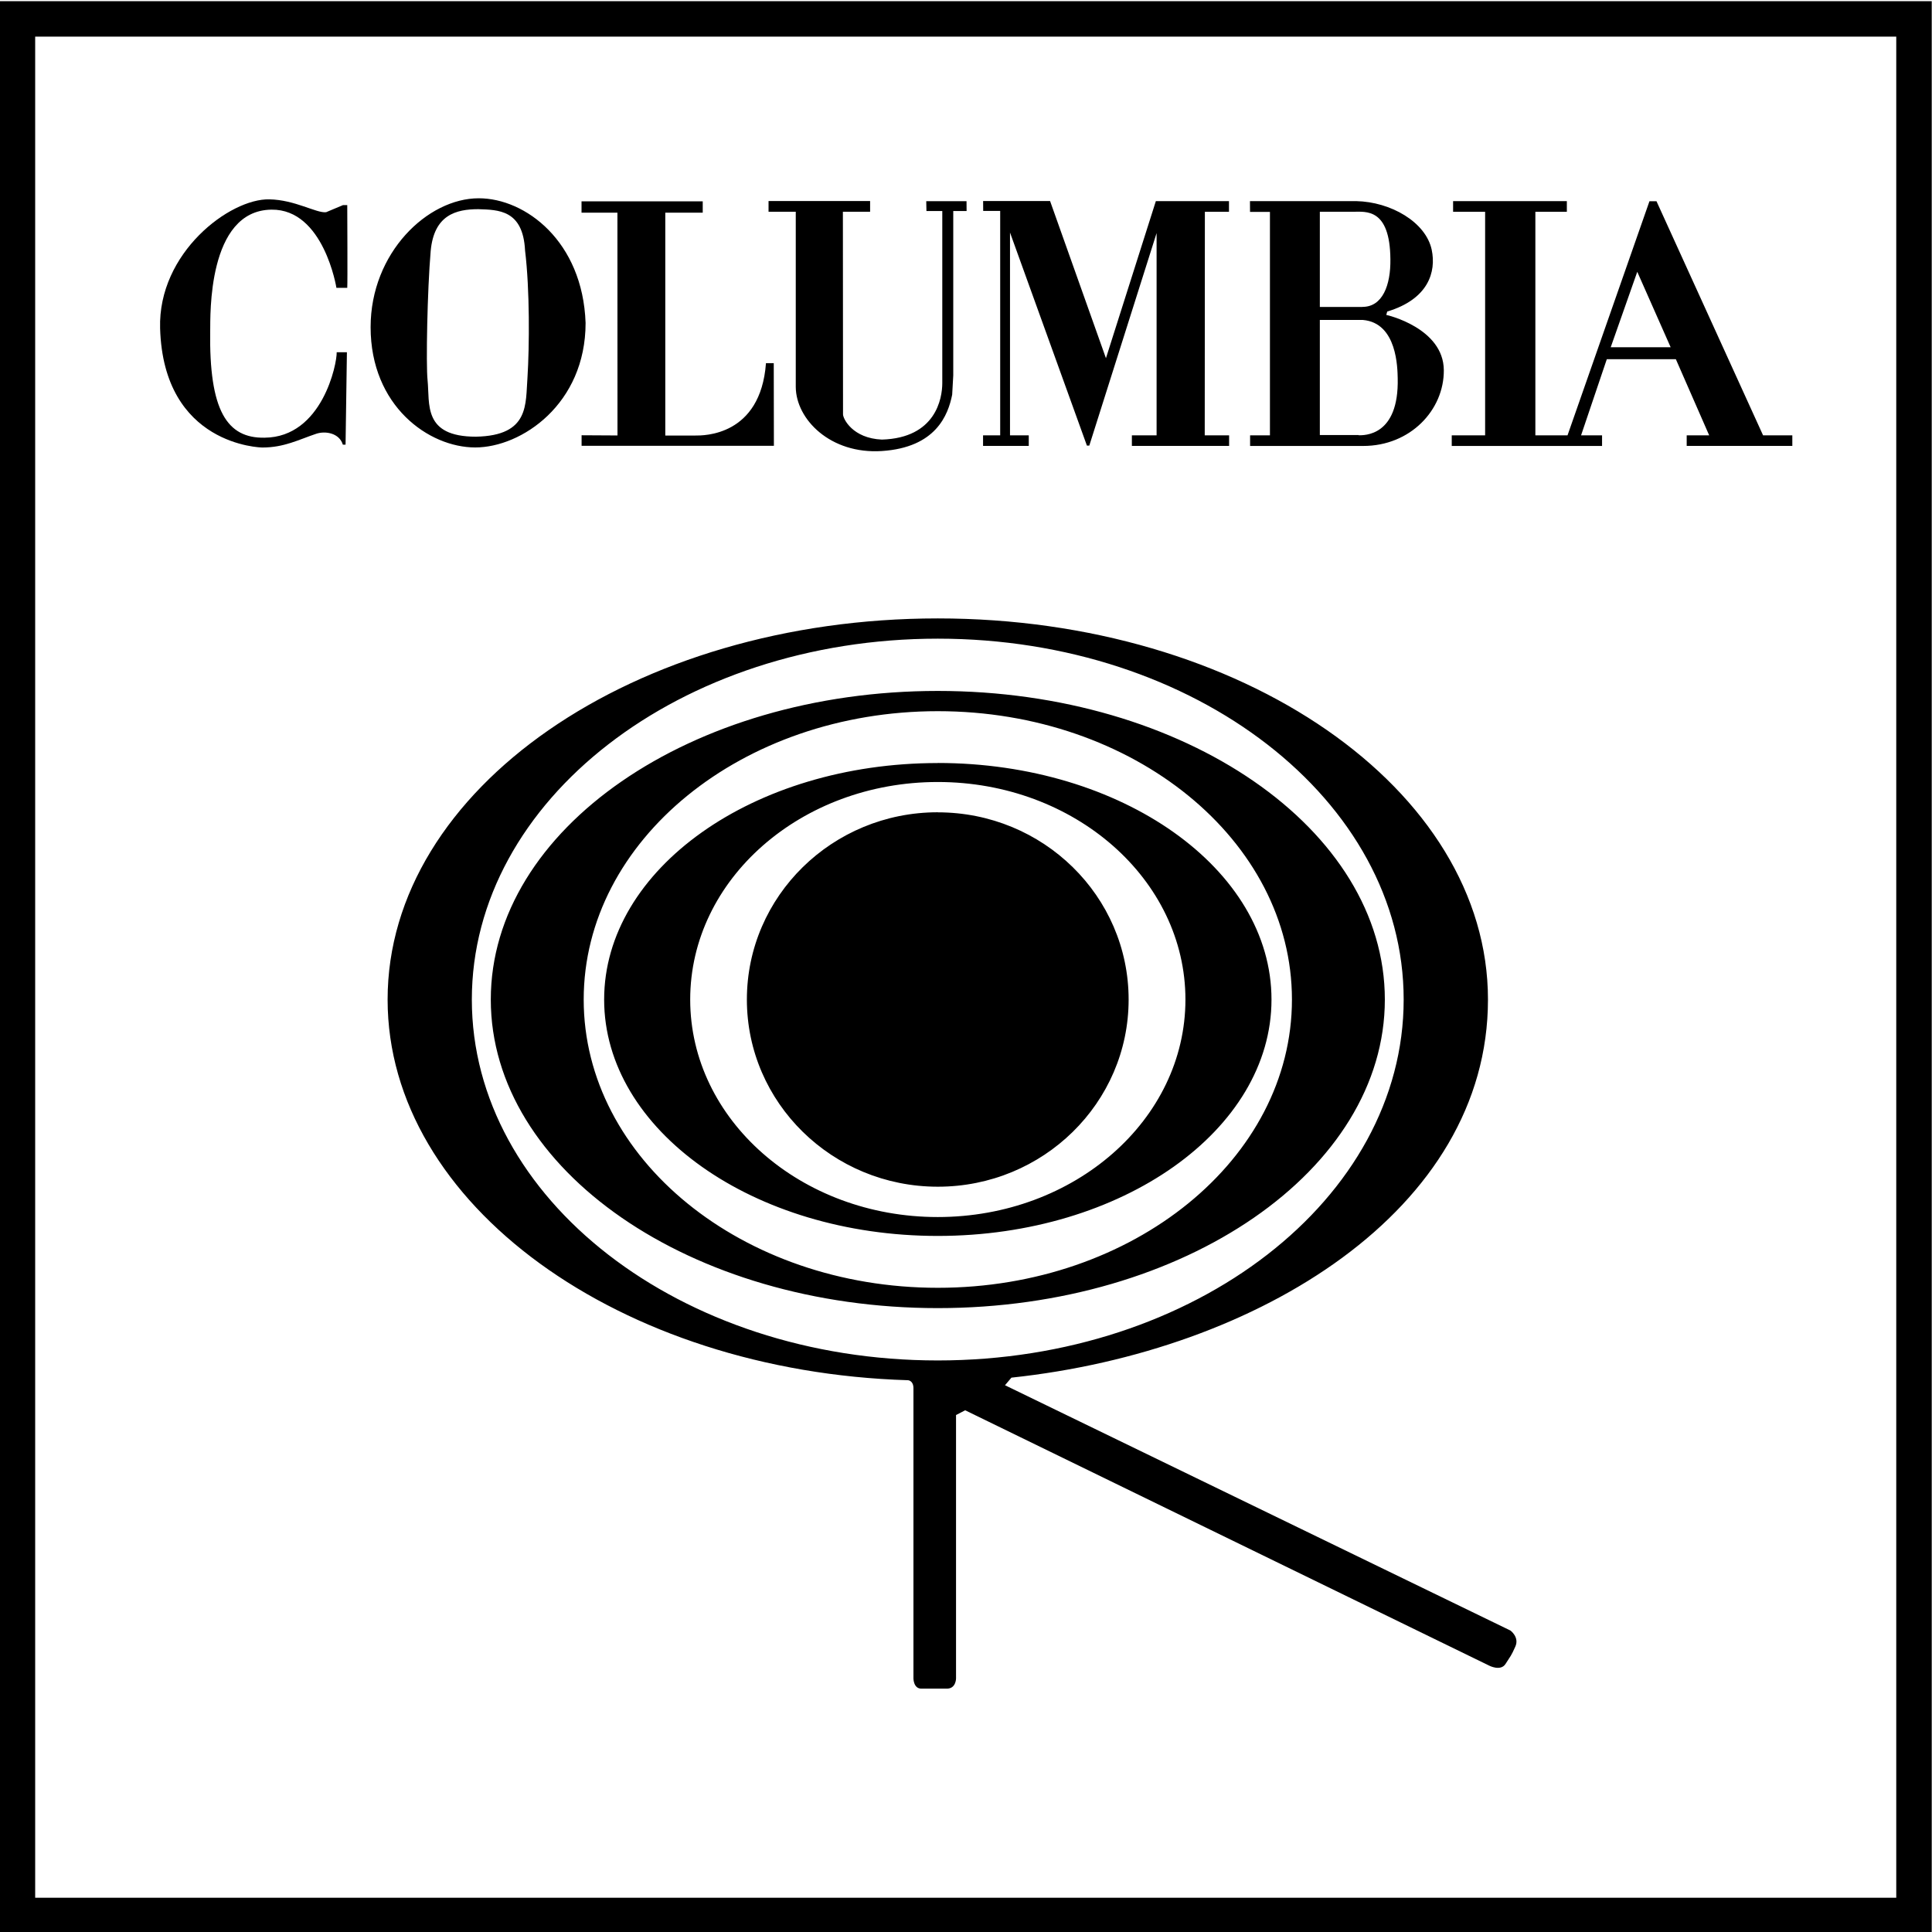
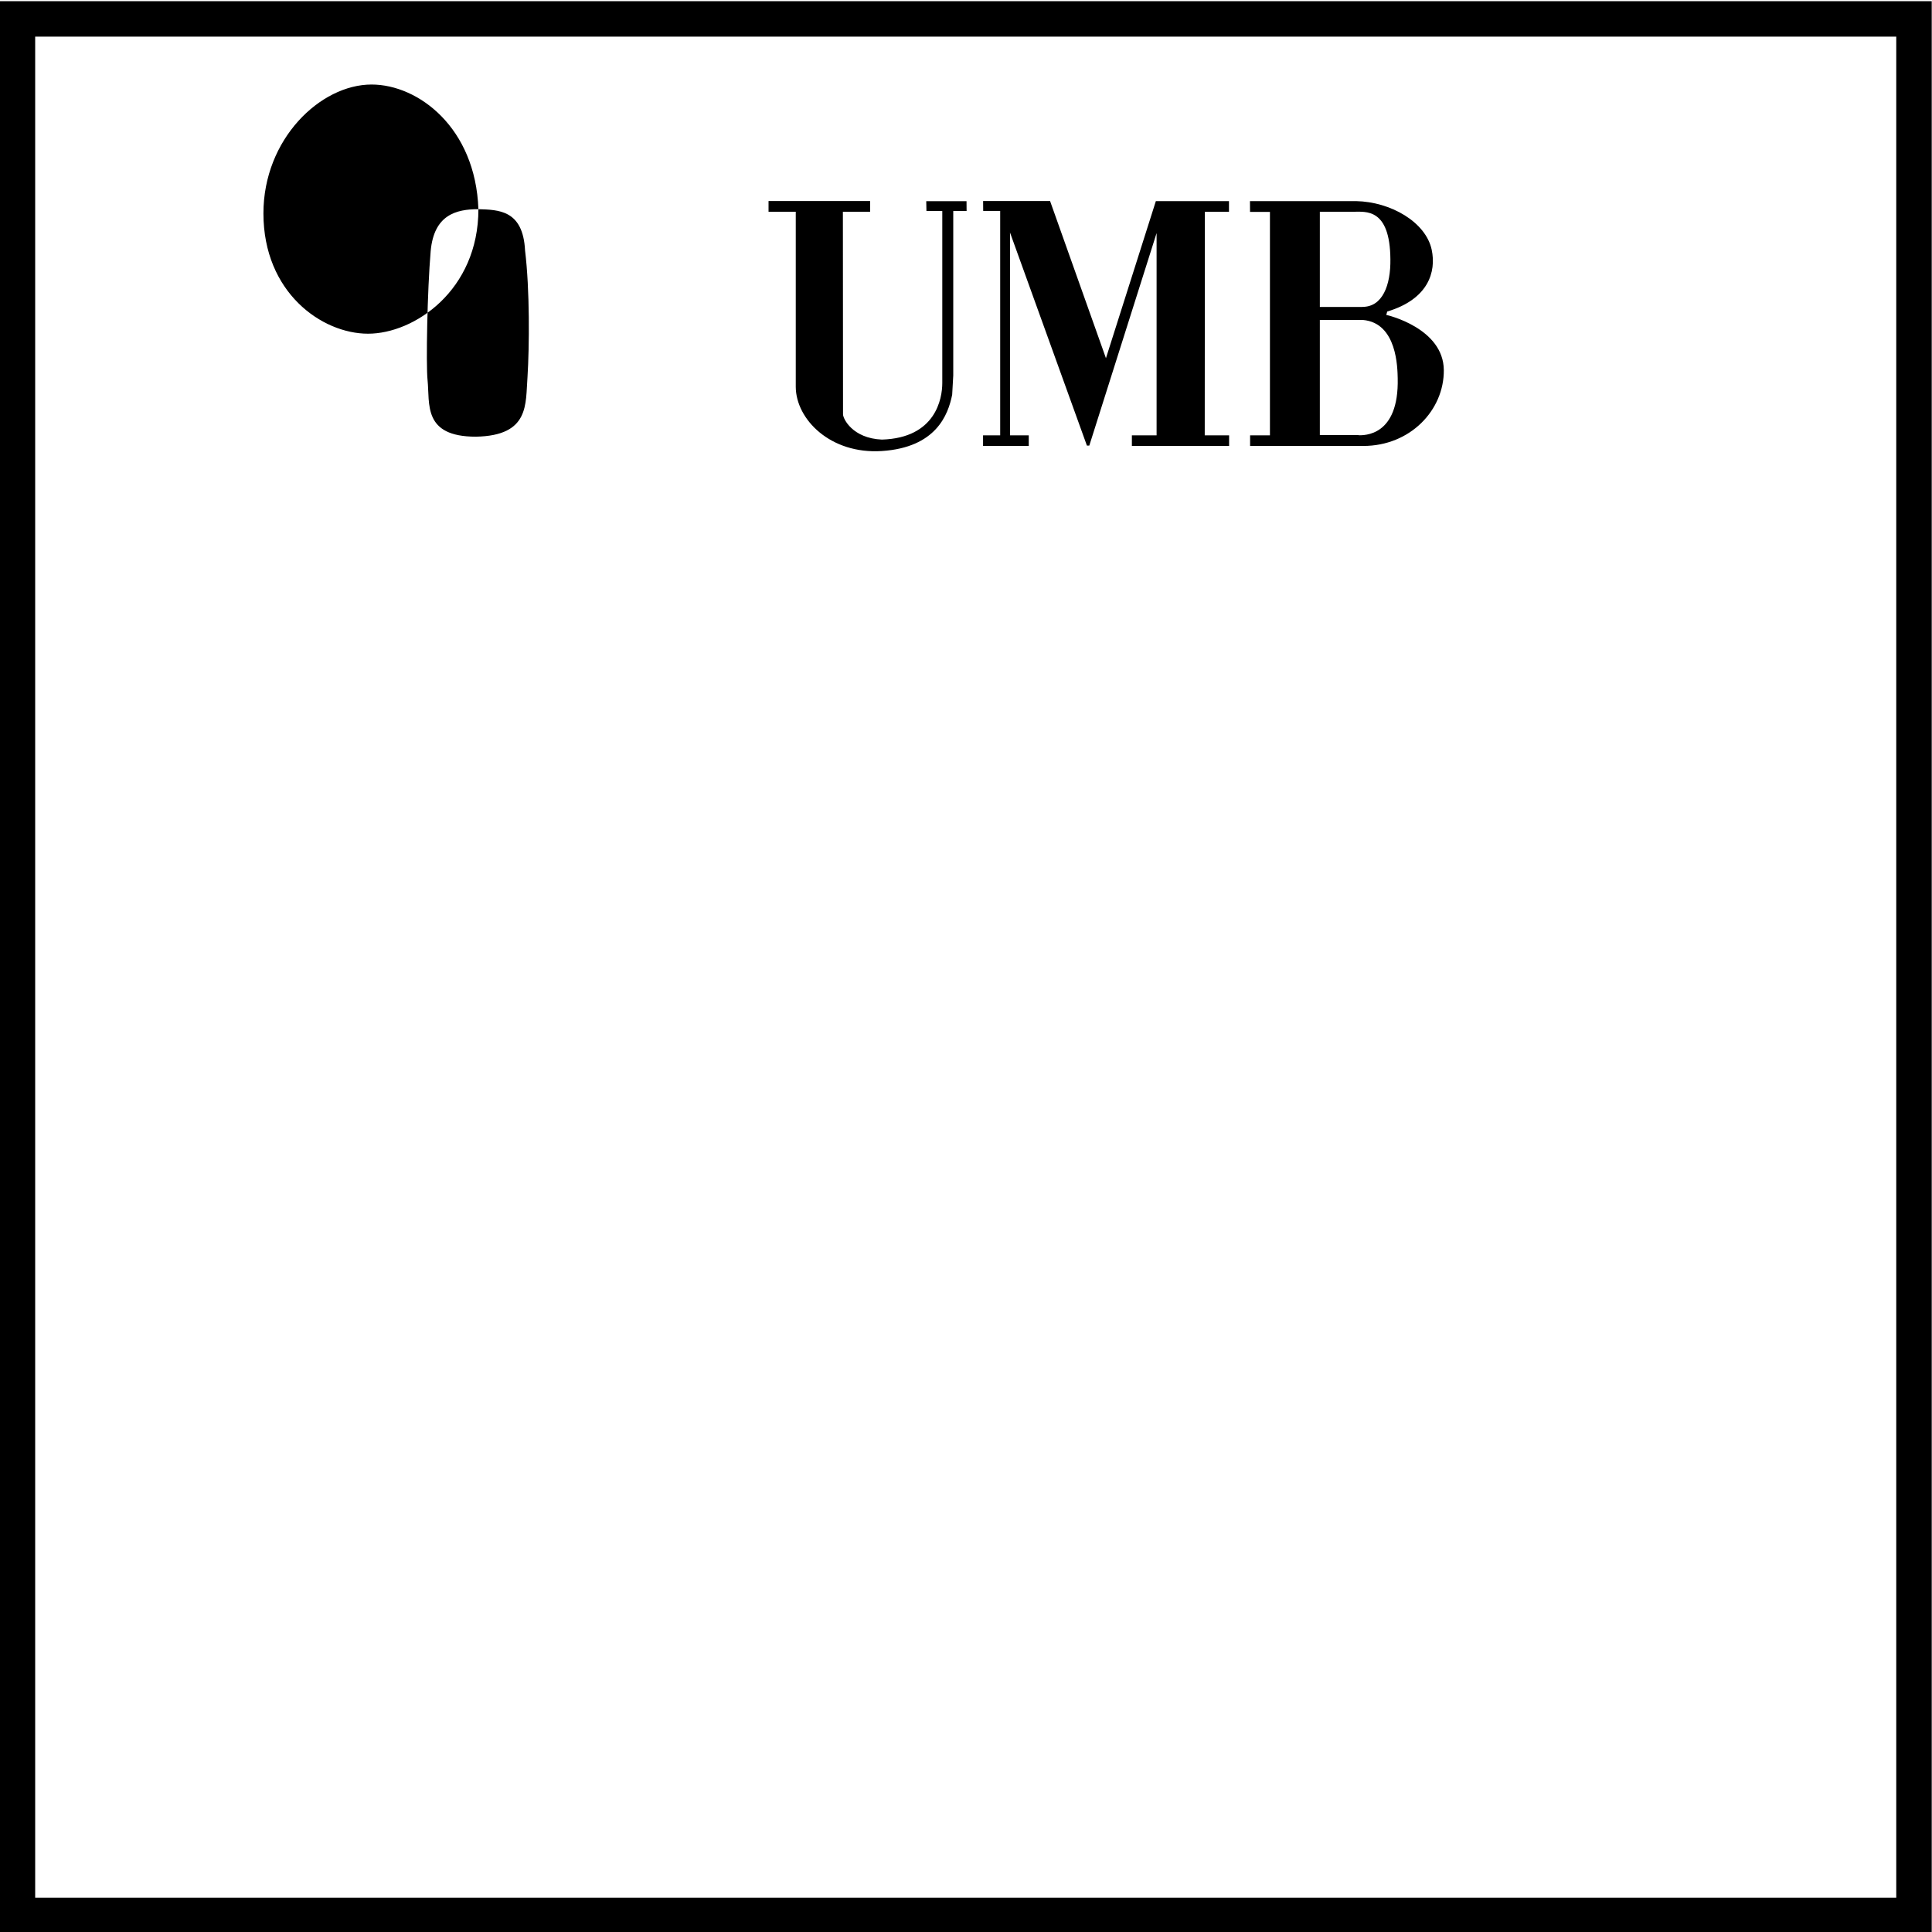
<svg xmlns="http://www.w3.org/2000/svg" viewBox="0 0 300 299.999">
  <g style="fill:#000">
-     <path d="M-310.629 1341.12c-1.556 0-2.819 1.238-2.819 2.766 0 1.526 1.263 2.764 2.82 2.764s2.818-1.238 2.818-2.764c0-1.528-1.261-2.765-2.819-2.765m0-.448c2.02 0 3.658 1.438 3.658 3.213 0 1.774-1.638 3.212-3.658 3.212-2.019 0-3.656-1.438-3.656-3.212 0-1.775 1.637-3.213 3.656-3.213m0-.28c-2.721 0-4.927 1.564-4.927 3.493 0 1.929 2.206 3.491 4.927 3.491 2.721 0 4.929-1.563 4.929-3.491 0-1.929-2.208-3.494-4.929-3.494m5.231 3.494c0 2.351-2.34 4.257-5.23 4.257-2.89 0-5.23-1.906-5.23-4.257 0-2.353 2.34-4.259 5.23-4.259 2.89 0 5.23 1.906 5.23 4.259m-5.23-4.558c-3.646 0-6.602 2.04-6.602 4.558 0 2.516 2.956 4.557 6.601 4.557 3.646 0 6.603-2.04 6.603-4.557 0-2.518-2.957-4.558-6.603-4.558m0-.772c-3.8 0-6.881 2.386-6.881 5.33 0 2.942 3.081 5.33 6.881 5.33 3.801 0 6.881-2.388 6.881-5.33 0-2.944-3.08-5.33-6.88-5.33m8.143 15.167-7.739-3.771-.135.07v3.891s0 .15-.135.15h-.377c-.117 0-.117-.15-.117-.15v-4.287c0-.114-.08-.118-.08-.118-4.256-.129-7.686-2.597-7.686-5.622 0-3.109 3.638-5.629 8.125-5.629 4.489 0 8.126 2.52 8.126 5.629 0 3.107-3.386 5.195-7.038 5.584l-.095.112 7.465 3.623s.135.098.072.237c-.062.141-.072.141-.144.255-.072.115-.242.026-.242.026" style="fill:#000;fill-opacity:1;fill-rule:nonzero;stroke:none" transform="matrix(10.514 0 0 10.514 3411.567 -13974.407)" />
    <path d="M-296.21 1357.412v.263h-28.273v-28.534h28.534v28.534h-.261v-.263h-.263v-27.747h-27.486v27.486h27.749v.261h-.263" style="fill:#000;fill-opacity:1;fill-rule:nonzero;stroke:none" transform="matrix(10.514 0 0 10.514 3411.567 -13974.407)" />
-     <path d="M-315.889 1335.552v.156h2.84l-.002-1.221h-.115c-.08 1.08-.926 1.07-1.044 1.069h-.443v-3.291h.553v-.168h-1.79v.168h.53l.001 3.29M-319.355 1334.326h-.151c.006.166-.212 1.255-1.065 1.262-.553.01-.822-.396-.803-1.585.004-.203-.046-1.772.905-1.783.773-.01.96 1.158.959 1.155h.16c.006-.08 0-1.102 0-1.222h-.063l-.25.105c-.145.015-.458-.183-.837-.19-.583-.014-1.646.787-1.614 1.904.05 1.735 1.494 1.761 1.511 1.761.32 0 .533-.115.792-.202.14-.048.345-.01.396.16h.04l.02-1.368M-300.69 1334.252h.885l-.493-1.114-.392 1.114zm-.128 1.458h-2.22v-.157h.493v-3.301h-.473v-.158h1.68v.158h-.465v3.301h.475l1.21-3.457h.104l1.574 3.457h.432v.156h-1.56v-.156h.332l-.492-1.124h-1.02l-.38 1.124h.31" style="fill:#000;fill-opacity:1;fill-rule:nonzero;stroke:none" transform="matrix(10.514 0 0 10.514 3411.567 -13974.407)" />
-     <path d="M-317.413 1332.213c-.33 0-.657.084-.705.62-.05.585-.07 1.671-.046 1.903.036.351-.074.837.714.837.8-.015.731-.486.762-.88.028-.452.035-1.29-.036-1.87-.03-.602-.395-.6-.689-.61m1.583 1.68c0 1.198-.946 1.839-1.63 1.839-.684 0-1.545-.61-1.545-1.777 0-1.098.841-1.903 1.597-1.903.69 0 1.535.636 1.578 1.84M-310.203 1332.24h-.197v2.427l-.016.286c-.06.3-.24.78-1.04.832-.757.049-1.267-.467-1.27-.947v-2.587h-.402v-.158h1.5v.158h-.402l.002 2.992c0 .064.139.354.574.373.795-.024.892-.605.892-.836v-2.54h-.234l-.003-.145h.595M-309.959 1332.093h.989l.825 2.321.737-2.32h1.08v.158h-.356l-.002 3.301h.36v.156h-1.436v-.156h.365v-2.987l-.994 3.139h-.035l-1.136-3.147v2.995h.277v.156h-.675v-.156h.253v-3.314h-.251M-304.414 1335.552c.073 0 .599.023.578-.844-.004-.141-.005-.816-.515-.859h-.635v1.7h.572zm.058-1.896c.295 0 .417-.318.412-.703-.006-.761-.366-.701-.545-.702h-.497v1.406h.63m-1.662-1.563h1.567c.513.01 1.03.31 1.117.718.069.328-.049.73-.657.913l-.014.05c.01 0 .846.193.85.816.004.589-.495 1.119-1.19 1.119h-1.671v-.157h.293v-3.3h-.294" style="fill:#000;fill-opacity:1;fill-rule:nonzero;stroke:none" transform="matrix(10.514 0 0 10.514 3411.567 -13974.407)" />
+     <path d="M-317.413 1332.213c-.33 0-.657.084-.705.62-.05.585-.07 1.671-.046 1.903.036.351-.074.837.714.837.8-.015.731-.486.762-.88.028-.452.035-1.29-.036-1.87-.03-.602-.395-.6-.689-.61c0 1.198-.946 1.839-1.63 1.839-.684 0-1.545-.61-1.545-1.777 0-1.098.841-1.903 1.597-1.903.69 0 1.535.636 1.578 1.84M-310.203 1332.24h-.197v2.427l-.016.286c-.06.3-.24.78-1.04.832-.757.049-1.267-.467-1.27-.947v-2.587h-.402v-.158h1.5v.158h-.402l.002 2.992c0 .064.139.354.574.373.795-.024.892-.605.892-.836v-2.54h-.234l-.003-.145h.595M-309.959 1332.093h.989l.825 2.321.737-2.32h1.08v.158h-.356l-.002 3.301h.36v.156h-1.436v-.156h.365v-2.987l-.994 3.139h-.035l-1.136-3.147v2.995h.277v.156h-.675v-.156h.253v-3.314h-.251M-304.414 1335.552c.073 0 .599.023.578-.844-.004-.141-.005-.816-.515-.859h-.635v1.7h.572zm.058-1.896c.295 0 .417-.318.412-.703-.006-.761-.366-.701-.545-.702h-.497v1.406h.63m-1.662-1.563h1.567c.513.01 1.03.31 1.117.718.069.328-.049.73-.657.913l-.014.05c.01 0 .846.193.85.816.004.589-.495 1.119-1.19 1.119h-1.671v-.157h.293v-3.3h-.294" style="fill:#000;fill-opacity:1;fill-rule:nonzero;stroke:none" transform="matrix(10.514 0 0 10.514 3411.567 -13974.407)" />
  </g>
</svg>